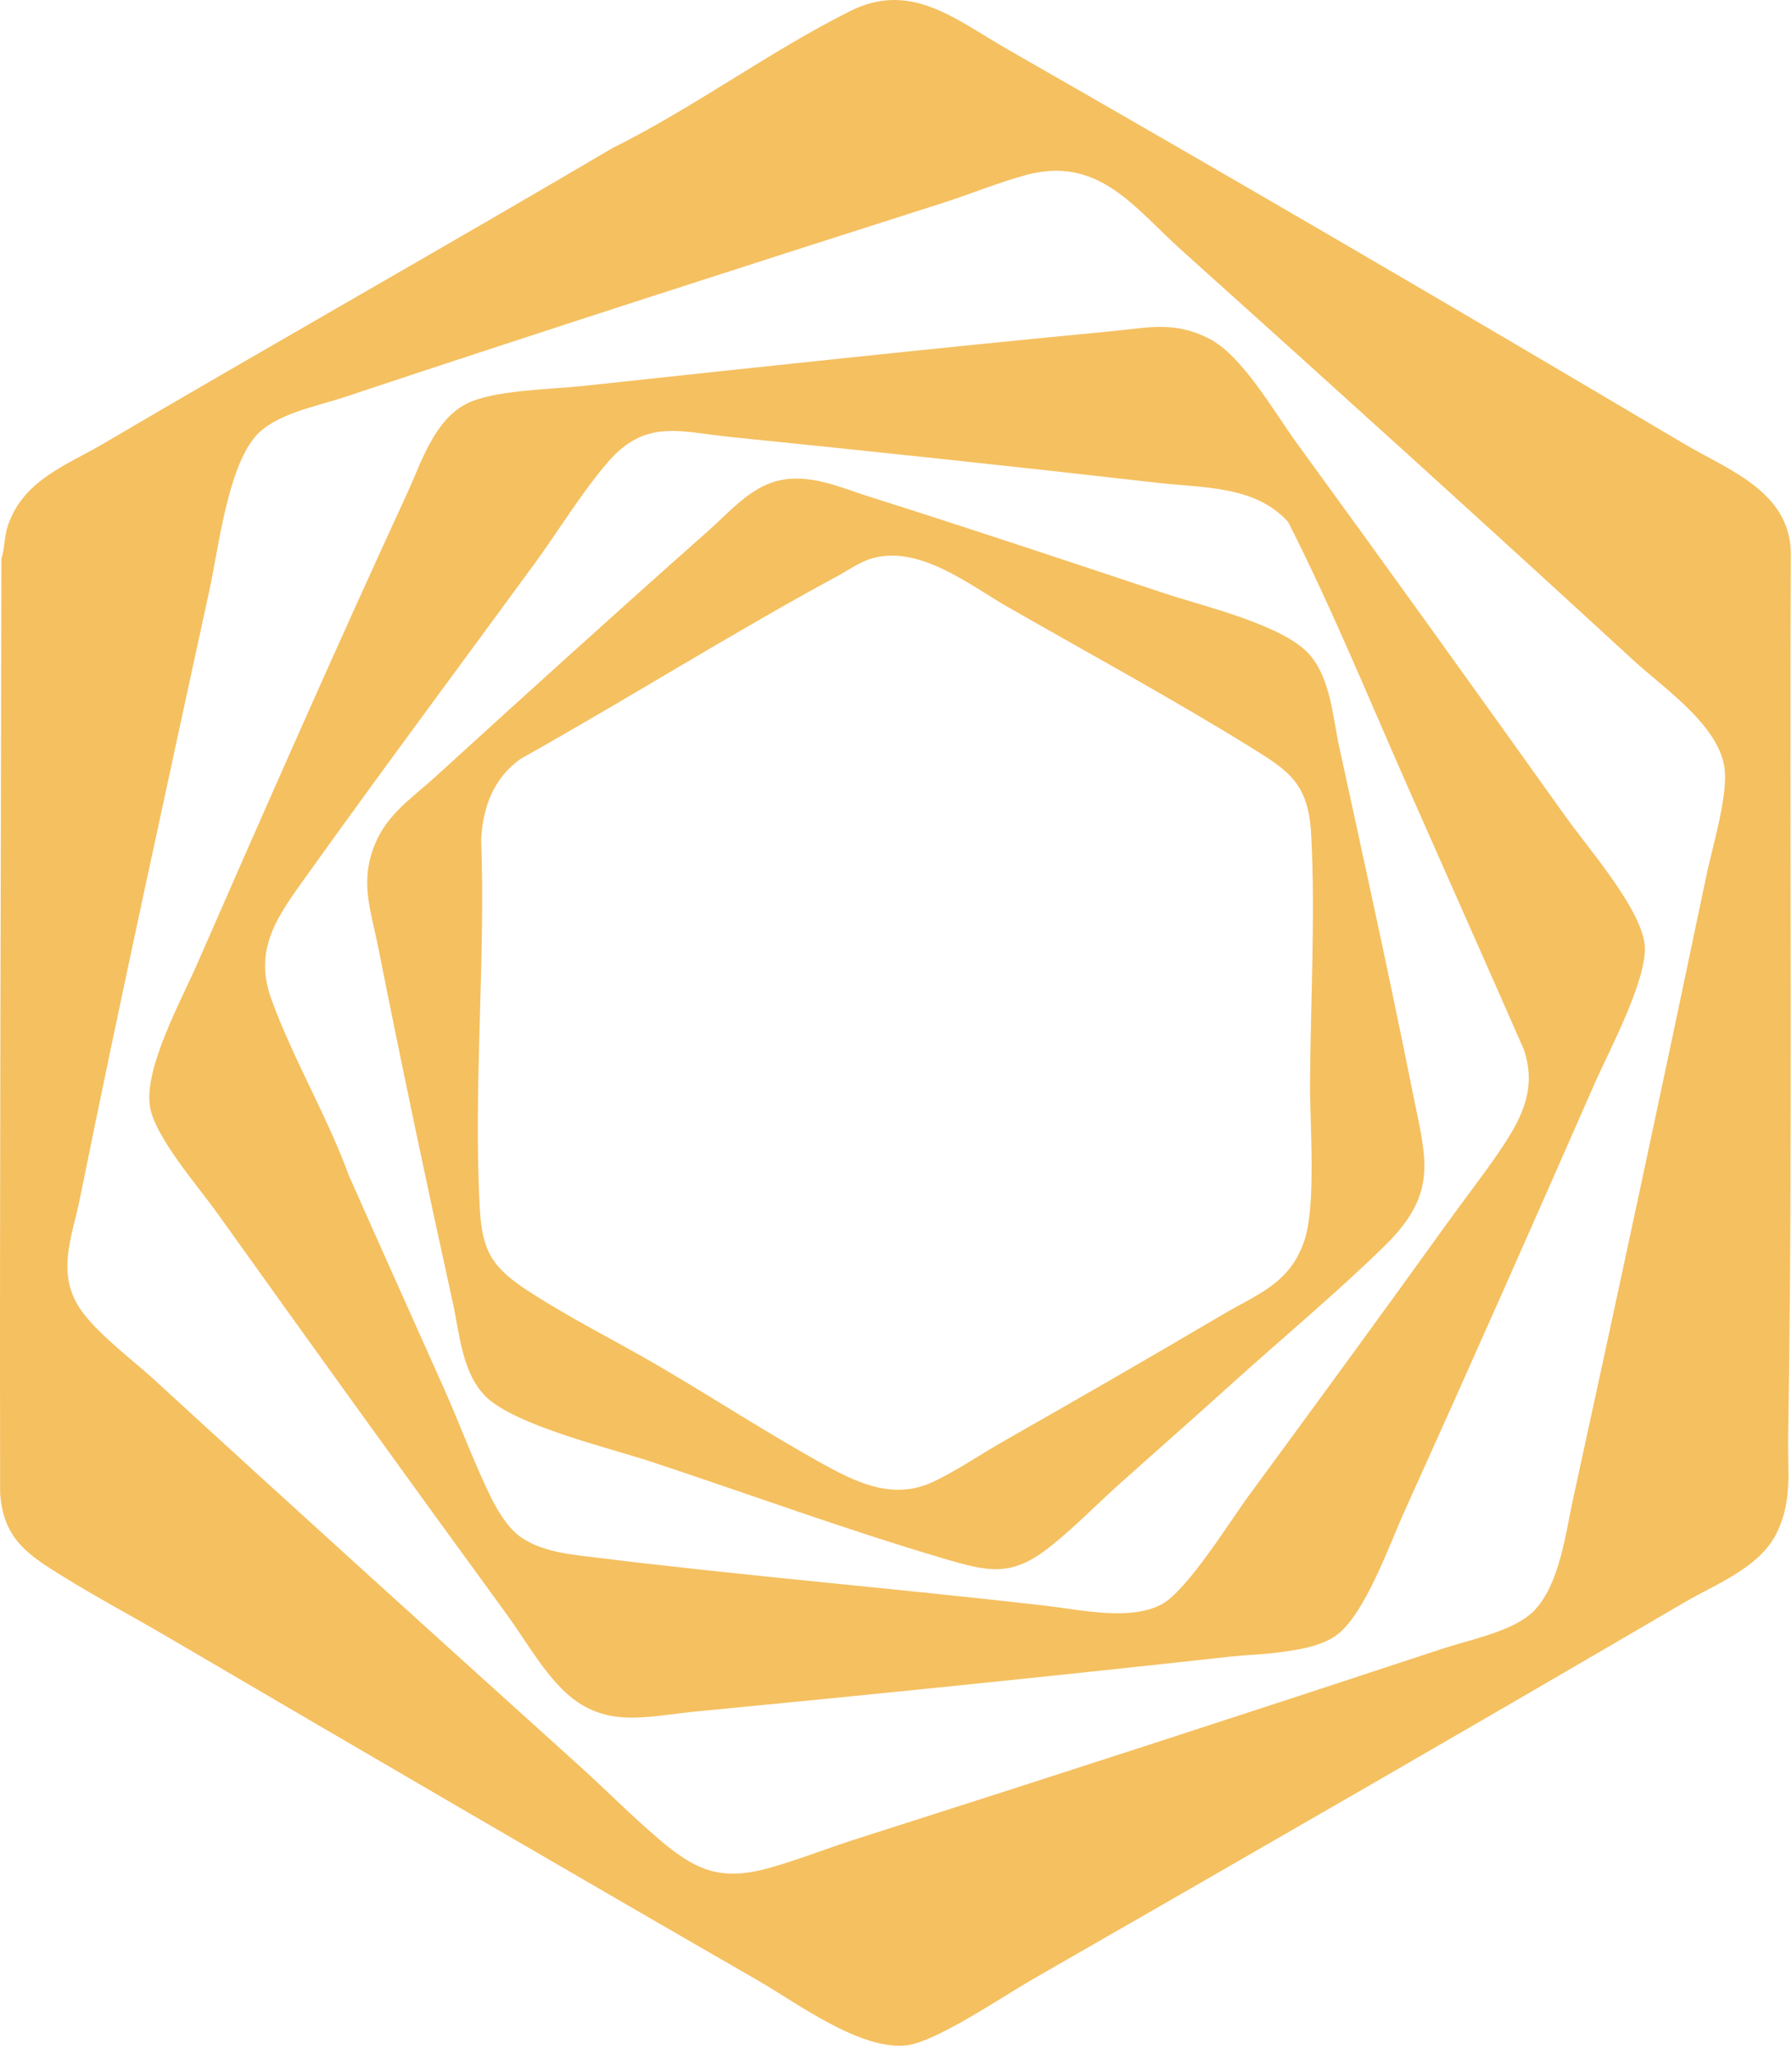
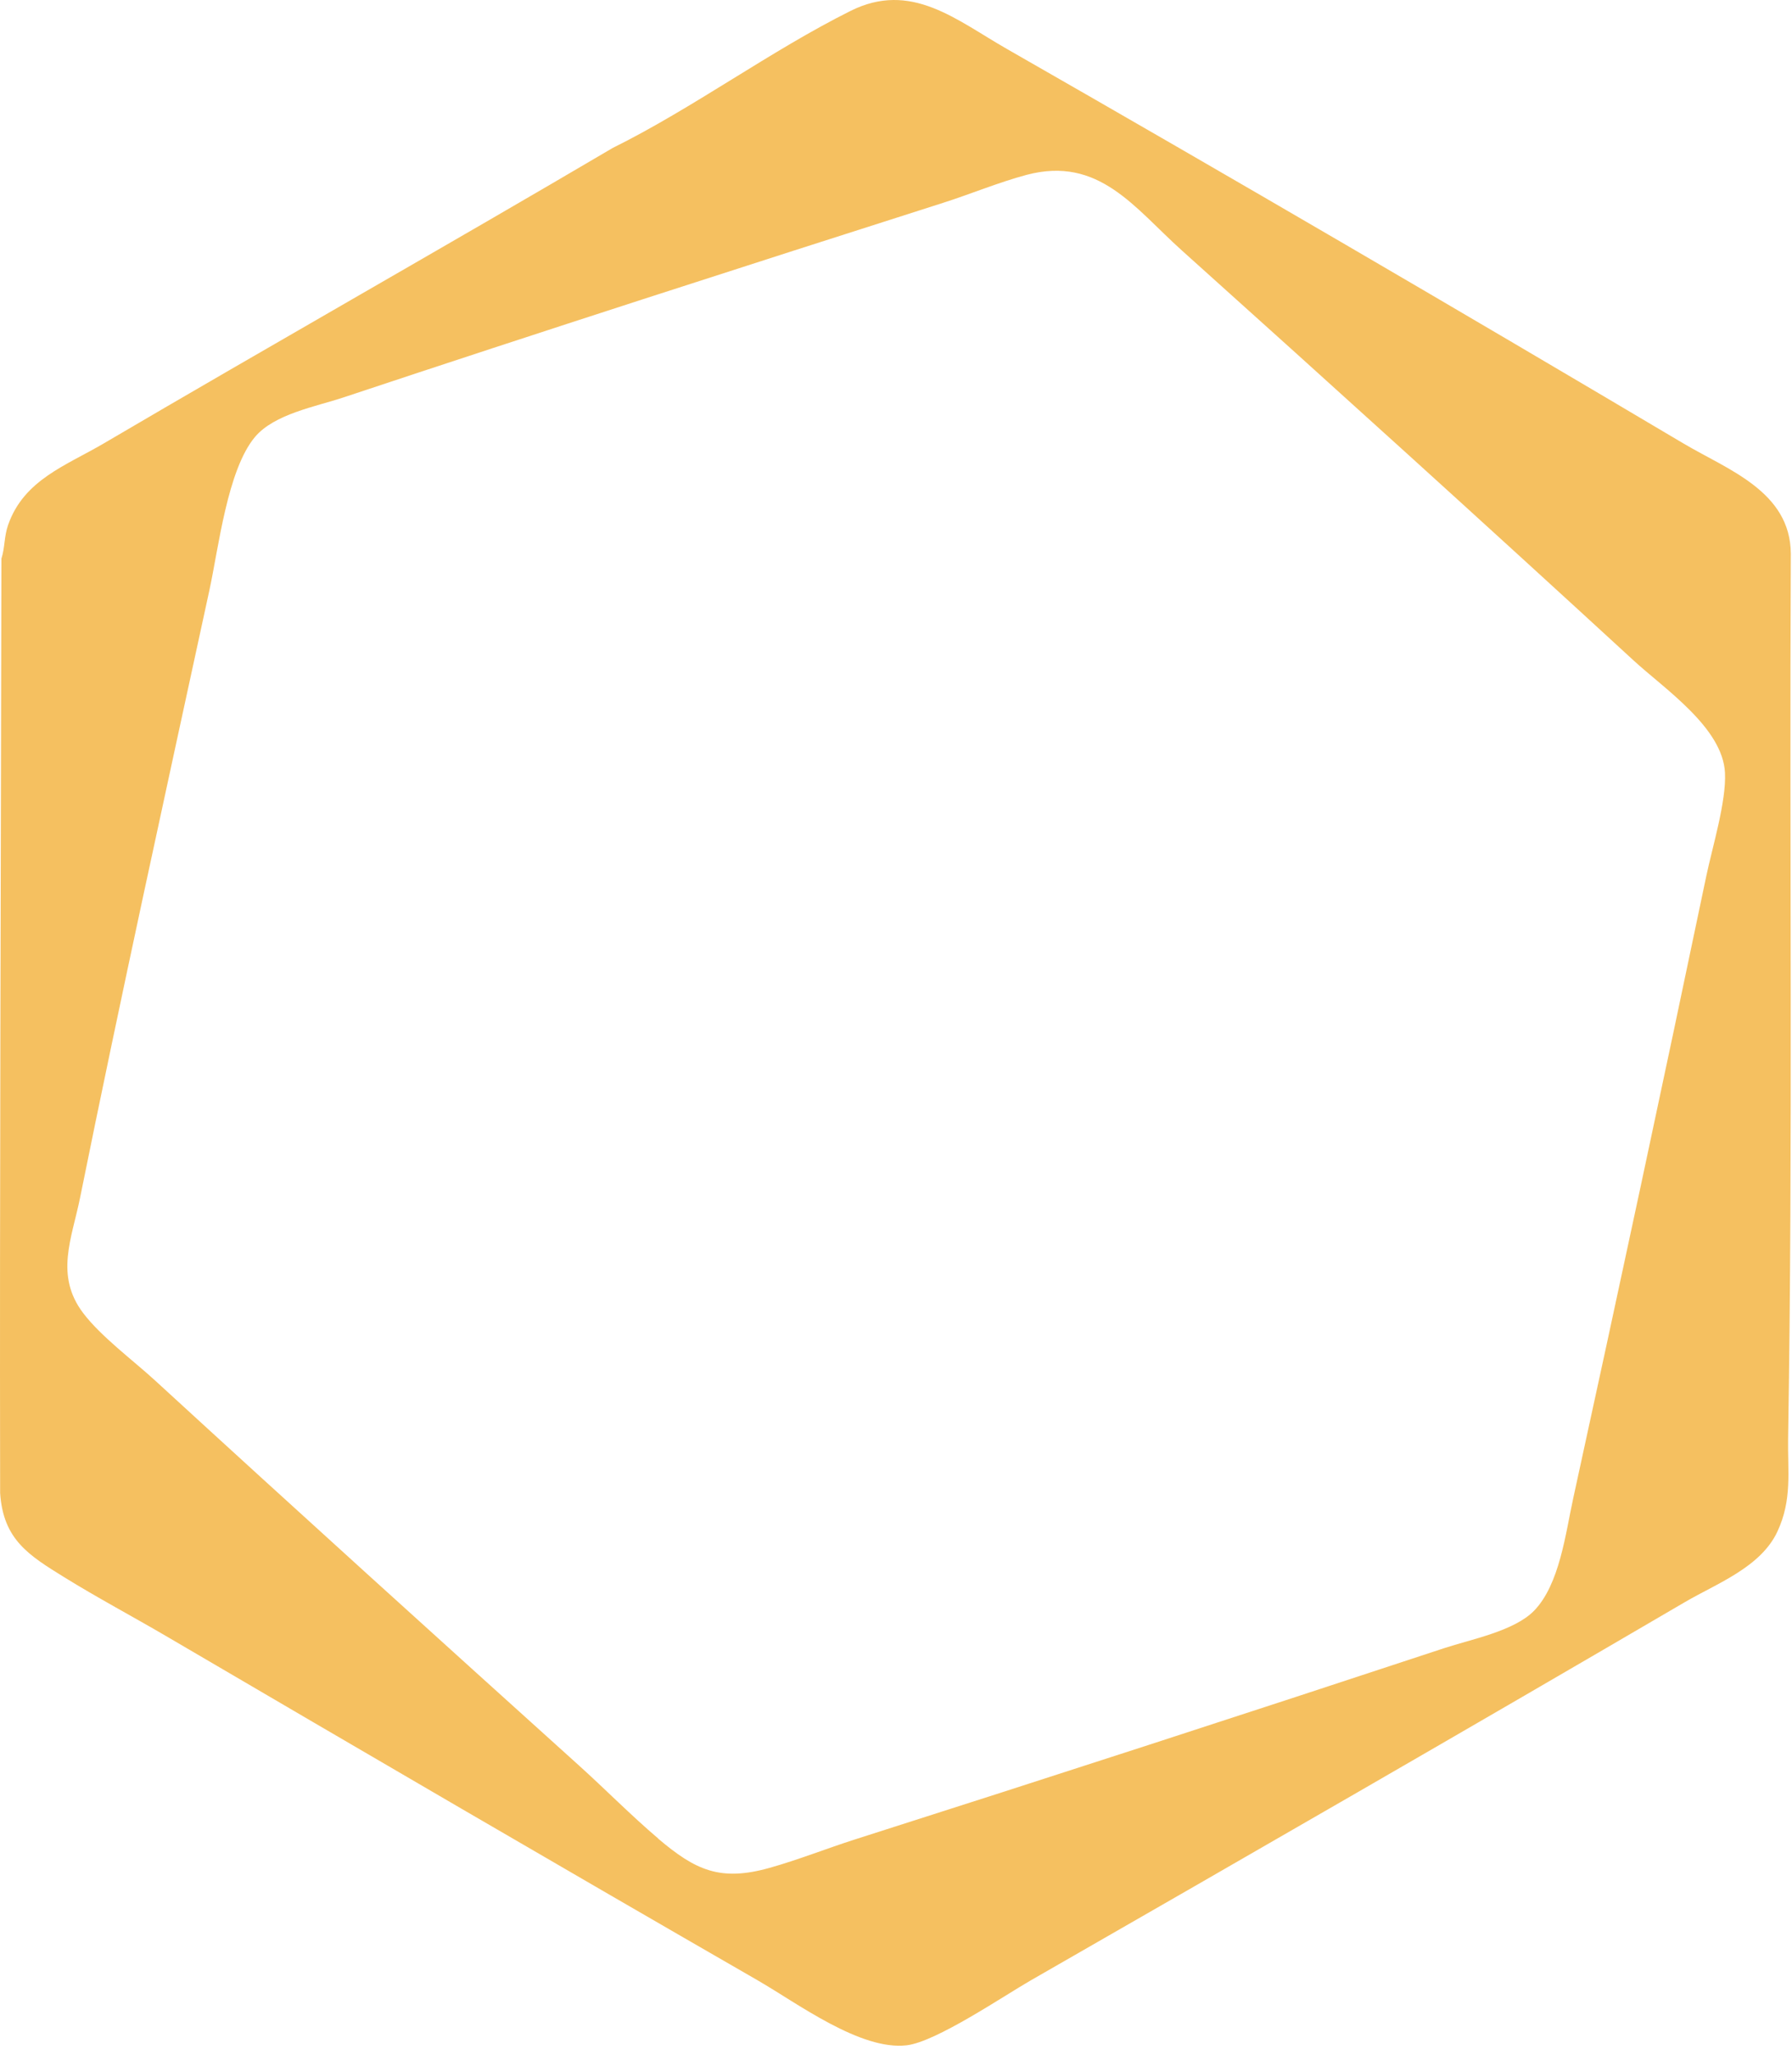
<svg xmlns="http://www.w3.org/2000/svg" width="123" height="141" viewBox="0 0 123 141" fill="none">
-   <path d="M52.071 135.922C38.442 128.073 24.923 120.185 11.396 112.26C9.096 110.914 6.706 109.644 4.429 108.237C1.971 106.716 0.217 105.643 0.009 102.445C-0.029 81.054 0.066 59.697 0.096 38.336C0.35 37.541 0.27 36.837 0.562 36.005C1.649 32.917 4.539 31.943 7.115 30.43C18.744 23.599 30.472 16.971 42.056 10.152C47.594 7.407 52.889 3.486 58.382 0.748C62.538 -1.325 65.617 1.36 69.095 3.349C84.671 12.259 100.096 21.265 115.551 30.43C118.612 32.243 122.888 33.719 122.919 37.986C122.816 58.217 123.066 78.464 122.733 98.68C122.695 100.992 123.025 102.894 121.994 105.099C120.85 107.545 117.824 108.659 115.653 109.929C100.77 118.634 85.777 127.263 70.769 135.876C68.856 136.975 64.261 140.101 62.238 140.341C59.072 140.717 54.738 137.462 52.068 135.922H52.071ZM45.166 126.152C47.742 128.339 49.439 129.115 52.818 128.168C54.787 127.616 56.749 126.833 58.704 126.209C72.155 121.923 85.686 117.527 99.122 113.093C100.956 112.488 103.918 111.925 105.285 110.534C107.051 108.735 107.46 105.198 107.979 102.829C111.081 88.633 114.13 74.402 117.112 60.138C117.532 58.126 118.498 54.996 118.4 53.026C118.244 49.934 114.274 47.291 112.134 45.325C101.899 35.917 91.471 26.478 81.11 17.176C77.868 14.267 75.432 10.685 70.47 11.997C68.591 12.495 66.598 13.324 64.723 13.921C50.946 18.317 37.253 22.721 23.578 27.269C21.672 27.904 18.824 28.402 17.494 29.992C15.608 32.247 15.002 37.602 14.373 40.499C11.365 54.384 8.301 68.306 5.49 82.213C4.929 84.978 3.755 87.515 5.702 90.089C6.926 91.709 9.127 93.333 10.657 94.736C20.301 103.586 30.021 112.378 39.745 121.147C41.563 122.787 43.317 124.57 45.173 126.148L45.166 126.152Z" fill="#F5C060" />
-   <path d="M38.571 115.892C37.082 114.397 36.014 112.461 34.764 110.75C28.097 101.612 21.472 92.424 14.873 83.187C13.593 81.396 10.57 77.954 10.282 75.859C9.922 73.219 12.434 68.656 13.525 66.161C18.244 55.384 22.995 44.591 27.946 33.852C28.923 31.73 29.787 28.851 32.018 27.706C33.866 26.759 37.851 26.718 40.033 26.482C52.124 25.181 64.28 23.877 76.356 22.721C78.864 22.481 80.588 22.017 82.989 23.234C85.266 24.387 87.482 28.311 89.031 30.437C95.274 39.001 101.361 47.489 107.498 56.084C109.013 58.206 112.653 62.366 112.888 64.838C113.108 67.165 110.422 72.136 109.437 74.383C105.134 84.191 100.804 93.964 96.399 103.707C95.372 105.974 93.683 110.792 91.717 112.214C90.618 113.009 88.91 113.237 87.588 113.405C86.584 113.53 85.482 113.557 84.455 113.671C72.254 115.013 59.988 116.264 47.787 117.436C44.302 117.77 41.378 118.713 38.56 115.884L38.571 115.892ZM35.673 105.422C37.143 106.48 39.097 106.654 40.813 106.864C51.087 108.134 61.466 108.993 71.746 110.176C74.133 110.45 77.58 111.252 79.747 110.073C81.497 109.119 84.368 104.464 85.69 102.661C90.224 96.482 94.789 90.256 99.266 84.023C100.448 82.381 101.725 80.745 102.869 79.072C104.369 76.882 105.532 74.782 104.6 72.029C101.979 66.051 99.281 60.001 96.675 54.099C93.978 47.995 91.436 41.77 88.421 35.826C86.19 33.319 82.588 33.487 79.497 33.133C69.701 32.015 59.928 30.977 50.143 29.984C46.689 29.634 44.314 28.714 41.738 31.692C39.931 33.783 38.328 36.438 36.684 38.685C31.476 45.801 26.226 52.851 21.093 60.023C19.142 62.75 17.354 65.039 18.619 68.542C20.078 72.588 22.468 76.604 23.953 80.677C26.112 85.552 28.305 90.409 30.48 95.288C31.563 97.722 32.529 100.353 33.692 102.73C34.124 103.612 34.87 104.844 35.673 105.419V105.422Z" fill="#F5C060" />
-   <path d="M33.325 95.802C31.722 94.228 31.544 91.508 31.09 89.432C29.306 81.32 27.582 73.182 25.965 65.017C25.453 62.439 24.662 60.519 25.752 57.887C26.601 55.841 28.29 54.753 29.843 53.339C36.044 47.688 42.317 42.002 48.617 36.423C50.034 35.169 51.481 33.453 53.386 32.989C55.56 32.465 57.629 33.434 59.655 34.077C66.496 36.237 73.163 38.466 79.955 40.721C82.603 41.599 88.099 42.881 89.884 44.915C91.331 46.566 91.478 49.216 91.925 51.266C93.645 59.157 95.376 67.022 96.952 74.905C97.869 79.487 98.774 81.815 95.085 85.443C91.8 88.671 87.967 91.858 84.52 94.973C82.02 97.232 79.444 99.495 76.921 101.75C75.341 103.16 73.834 104.72 72.182 106.047C69.462 108.234 67.943 107.88 64.712 106.925C58.083 104.967 51.363 102.506 44.799 100.331C41.893 99.369 35.366 97.825 33.317 95.809L33.325 95.802ZM56.31 100.358C58.761 101.723 61.295 102.978 64.057 101.674C65.663 100.917 67.364 99.757 68.928 98.867C73.94 96.015 78.944 93.14 83.91 90.208C86.323 88.782 88.512 88.093 89.516 85.165C90.368 82.682 89.899 77.095 89.918 74.289C89.956 68.775 90.289 62.793 90.001 57.309C89.812 53.757 88.52 52.924 85.721 51.198C80.296 47.851 74.701 44.816 69.182 41.653C66.534 40.135 63.167 37.416 59.905 38.298C59.079 38.523 58.242 39.116 57.519 39.508C50.144 43.497 43.048 47.977 35.73 52.072C33.878 53.411 33.154 55.335 33.025 57.579C33.336 65.93 32.476 74.624 32.934 82.941C33.094 85.842 33.787 86.96 36.169 88.527C39.041 90.413 42.283 92.014 45.238 93.745C48.909 95.893 52.602 98.293 56.31 100.358Z" fill="#F5C060" />
+   <path d="M52.071 135.922C38.442 128.073 24.923 120.185 11.396 112.26C9.096 110.914 6.706 109.644 4.429 108.237C1.971 106.716 0.217 105.643 0.009 102.445C-0.029 81.054 0.066 59.697 0.096 38.336C0.35 37.541 0.27 36.837 0.562 36.005C1.649 32.917 4.539 31.943 7.115 30.43C18.744 23.599 30.472 16.971 42.056 10.152C47.594 7.407 52.889 3.486 58.382 0.748C62.538 -1.325 65.617 1.36 69.095 3.349C84.671 12.259 100.096 21.265 115.551 30.43C118.612 32.243 122.888 33.719 122.919 37.986C122.816 58.217 123.066 78.464 122.733 98.68C122.695 100.992 123.025 102.894 121.994 105.099C120.85 107.545 117.824 108.659 115.653 109.929C100.77 118.634 85.777 127.263 70.769 135.876C68.856 136.975 64.261 140.101 62.238 140.341C59.072 140.717 54.738 137.462 52.068 135.922H52.071ZM45.166 126.152C47.742 128.339 49.439 129.115 52.818 128.168C54.787 127.616 56.749 126.833 58.704 126.209C72.155 121.923 85.686 117.527 99.122 113.093C100.956 112.488 103.918 111.925 105.285 110.534C107.051 108.735 107.46 105.198 107.979 102.829C111.081 88.633 114.13 74.402 117.112 60.138C117.532 58.126 118.498 54.996 118.4 53.026C118.244 49.934 114.274 47.291 112.134 45.325C101.899 35.917 91.471 26.478 81.11 17.176C77.868 14.267 75.432 10.685 70.47 11.997C68.591 12.495 66.598 13.324 64.723 13.921C50.946 18.317 37.253 22.721 23.578 27.269C21.672 27.904 18.824 28.402 17.494 29.992C15.608 32.247 15.002 37.602 14.373 40.499C11.365 54.384 8.301 68.306 5.49 82.213C4.929 84.978 3.755 87.515 5.702 90.089C6.926 91.709 9.127 93.333 10.657 94.736C20.301 103.586 30.021 112.378 39.745 121.147C41.563 122.787 43.317 124.57 45.173 126.148L45.166 126.152" fill="#F5C060" />
</svg>